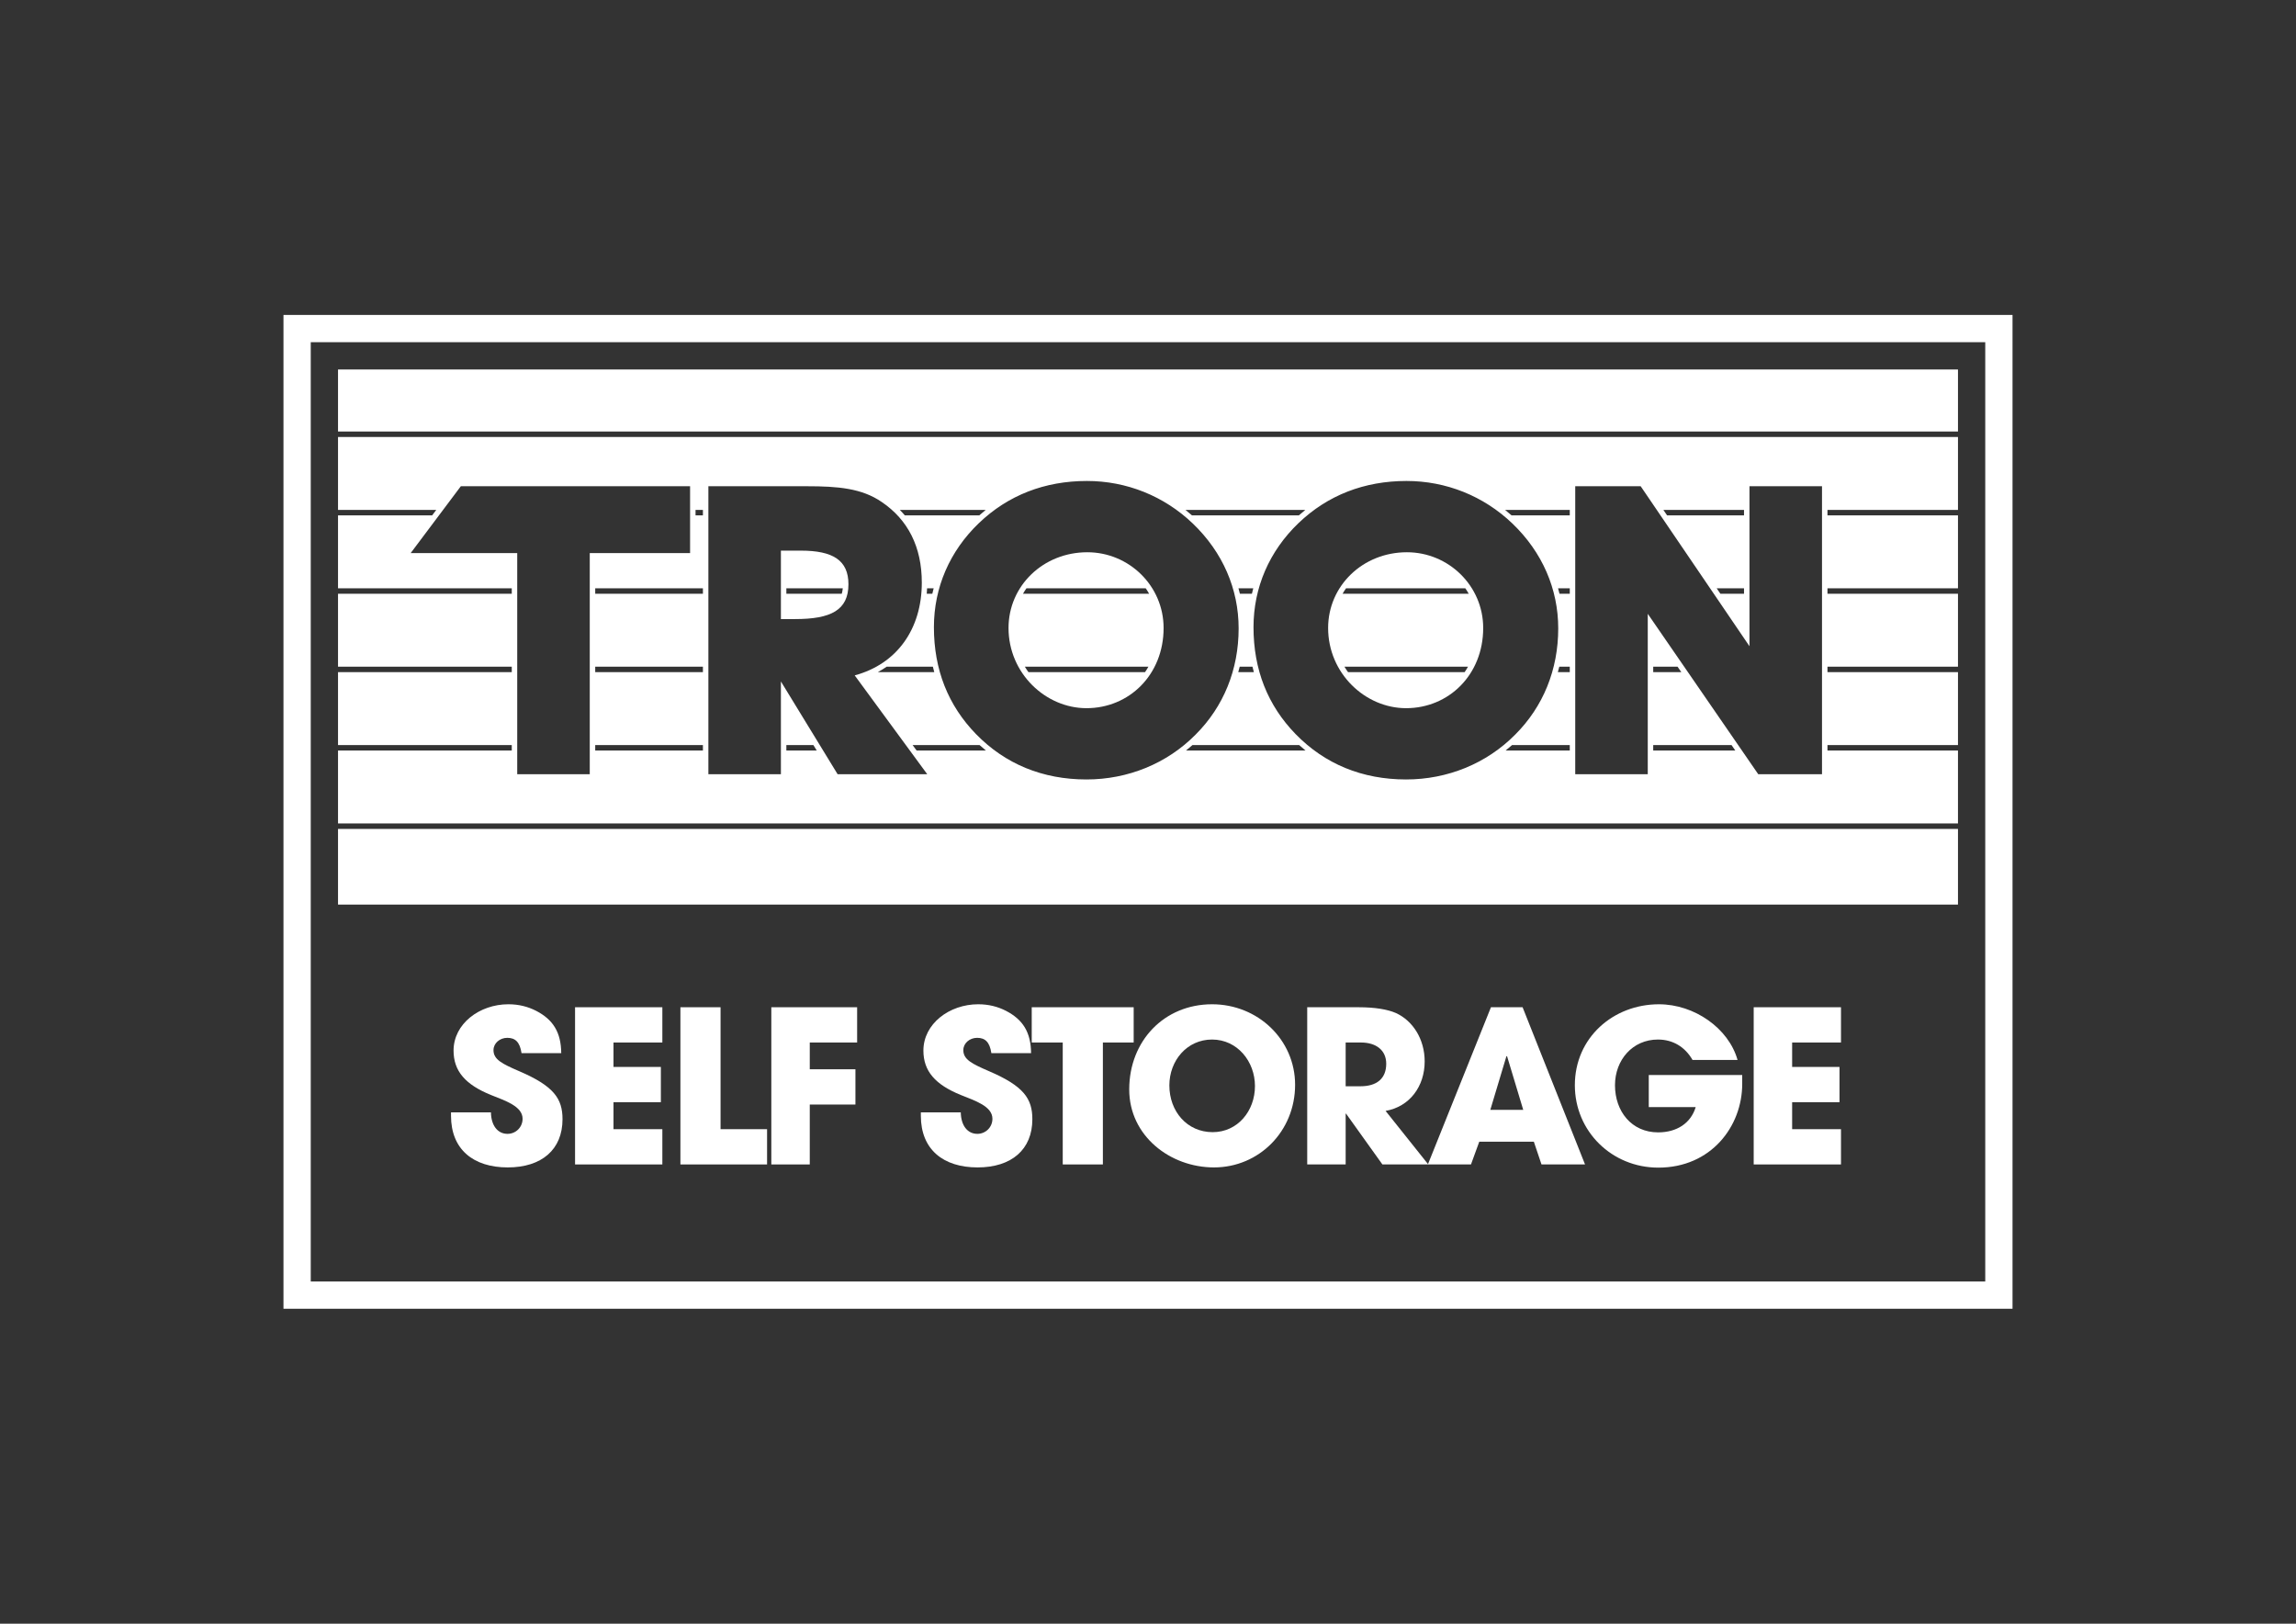
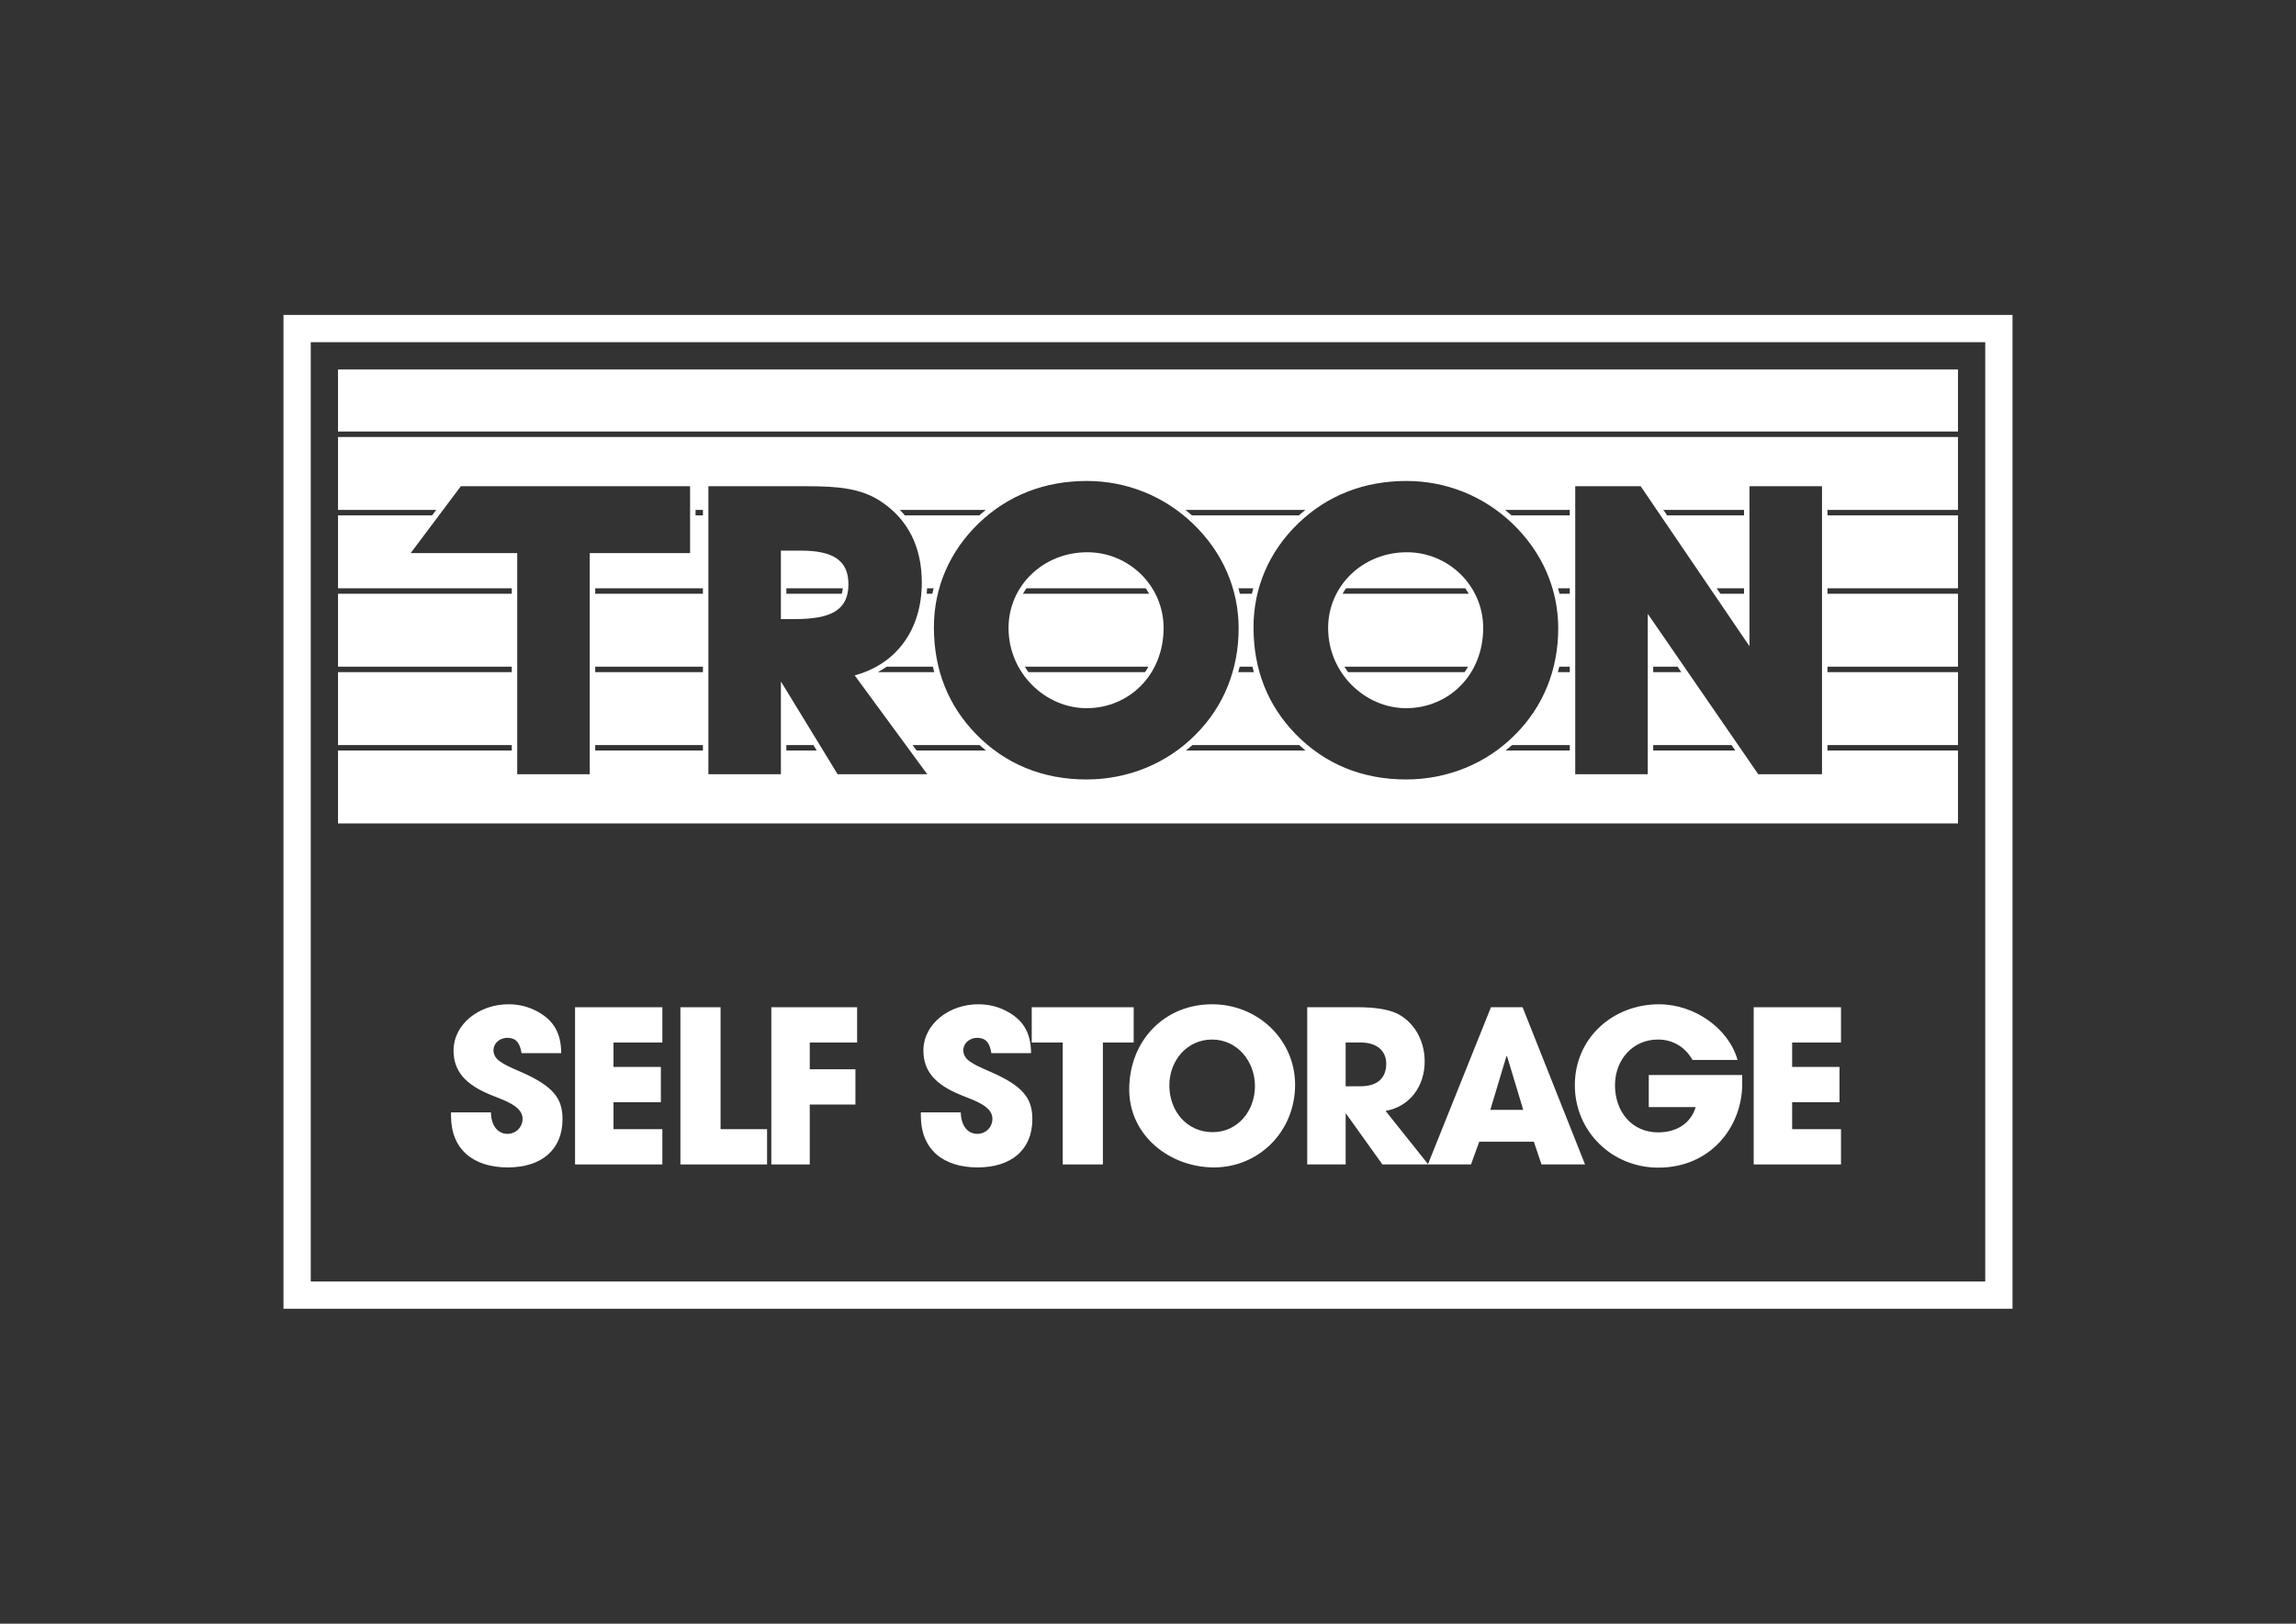
<svg xmlns="http://www.w3.org/2000/svg" id="a" data-name="Layer 1" width="297mm" height="210mm" viewBox="0 0 841.89 595.276">
  <rect x="0" y="0" width="841.89" height="595.276" fill="#333333" stroke="none" />
  <path d="M604.564,405.876h17.212c-1.791,5.92-6.932,9.269-13.785,9.269-9.735,0-15.81-7.71-15.81-17.29,0-9.268,6.464-16.744,15.732-16.744,5.529,0,9.969,2.726,12.694,7.477h16.511c-3.271-11.604-15.811-20.404-28.816-20.404-16.744,0-30.841,12.227-30.841,29.672,0,16.9,13.552,30.218,30.607,30.218,19.393,0,30.763-15.187,30.763-30.685v-3.271h-34.268v11.76Z" fill="#fff" />
  <path d="M515.88,202.465c-16.201,0-28.888,12.322-28.888,27.766,0,16.631,13.603,29.398,28.583,29.398,15.59,0,28.277-12.175,28.277-29.398,0-15.444-12.687-27.766-27.972-27.766ZM537.049,246.417h-42.756c-.469-.646-.91-1.314-1.324-2h45.316c-.384.689-.797,1.355-1.236,2ZM538.549,217.678h-46.255c.392-.687.813-1.355,1.267-2h43.736c.447.646.864,1.314,1.252,2Z" fill="#fff" />
  <path d="M444.433,368.182c-17.523,0-30.373,13.395-30.373,31.229,0,17.056,15.03,28.583,31.074,28.583,16.511,0,29.75-13.24,29.75-30.296,0-16.511-13.629-29.517-30.451-29.517ZM444.667,415.066c-9.423,0-15.888-7.632-15.888-17.134,0-9.112,6.465-16.822,15.654-16.822,9.268,0,15.732,8.021,15.732,17.056,0,9.19-6.387,16.9-15.499,16.9Z" fill="#fff" />
  <polygon points="643.04 426.904 675.048 426.904 675.048 413.975 657.136 413.975 657.136 404.085 674.504 404.085 674.504 391.157 657.136 391.157 657.136 382.2 675.048 382.2 675.048 369.272 643.04 369.272 643.04 426.904" fill="#fff" />
  <polygon points="415.694 369.272 378.311 369.272 378.311 382.2 389.682 382.2 389.682 426.904 404.401 426.904 404.401 382.2 415.694 382.2 415.694 369.272" fill="#fff" />
  <rect x="123.945" y="135.462" width="594" height="22.739" fill="#fff" />
  <path d="M293.677,201.869h-7.337v25.094h5.197c13.145,0,19.566-3.265,19.566-12.768,0-8.76-5.656-12.326-17.426-12.326ZM308.66,217.678h-20.321v-2h20.69c-.068.723-.2,1.381-.37,2Z" fill="#fff" />
  <path d="M398.692,202.465c-16.201,0-28.888,12.322-28.888,27.766,0,16.631,13.603,29.398,28.583,29.398,15.59,0,28.277-12.175,28.277-29.398,0-15.444-12.687-27.766-27.972-27.766ZM419.861,246.417h-42.756c-.469-.646-.91-1.314-1.324-2h45.316c-.384.689-.797,1.355-1.236,2ZM421.361,217.678h-46.255c.392-.687.813-1.355,1.267-2h43.736c.447.646.864,1.314,1.252,2Z" fill="#fff" />
  <path d="M546.697,369.272l-23.08,57.504-15.552-19.498c8.878-1.558,14.33-9.034,14.33-18.146,0-8.178-4.361-14.953-10.592-17.757-3.037-1.323-7.633-2.103-13.629-2.103h-18.848v57.632h14.097v-18.613h.155l13.318,18.613h32.479l3.037-8.333h20.016l2.804,8.333h15.966l-22.897-57.632h-11.604ZM498.875,398.244h-5.451v-16.044h5.607c5.529,0,9.268,2.805,9.268,7.789,0,5.529-3.582,8.255-9.424,8.255ZM546.463,406.888l5.919-19.704.233.078,5.92,19.626h-12.072Z" fill="#fff" />
  <path d="M717.945,275.156h-47.857v-2h47.857v-26.739h-47.857v-2h47.857v-26.739h-47.857v-2h47.857v-26.739h-47.857v-2h47.857v-26.739H123.945v26.739h36.022l-1.501,2h-34.521v26.739h63.71v2h-63.71v26.739h63.71v2h-63.71v26.739h63.71v2h-63.71v26.739h594v-26.739ZM639.492,186.939v2h-28.213l-1.36-2h29.573ZM639.492,215.678v2h-8.665l-1.36-2h10.025ZM478.623,186.939c-.795.641-1.577,1.31-2.348,2h-39.214c-.777-.688-1.566-1.358-2.373-2h43.935ZM459.044,217.678h-4.404c-.163-.67-.339-1.337-.528-2h5.431c-.181.663-.343,1.33-.499,2ZM459.763,246.417h-5.723c.184-.663.366-1.327.527-2h4.683c.158.673.333,1.338.514,2ZM361.435,186.939c-.795.641-1.577,1.31-2.348,2h-27.317c-.58-.686-1.183-1.355-1.824-2h31.488ZM341.856,217.678h-2.042c.056-.659.097-1.326.126-2h2.415c-.181.663-.343,1.33-.499,2ZM342.575,246.417h-20.702c1.137-.606,2.208-1.286,3.249-2h16.939c.158.673.333,1.338.514,2ZM216.251,283.833h-26.597v-81.071h-39.062l18.388-24.501h84.059v24.501h-36.788v81.071ZM257.745,275.156h-39.493v-2h39.493v2ZM257.745,246.417h-39.493v-2h39.493v2ZM257.745,217.678h-39.493v-2h39.493v2ZM257.745,188.939h-2.705v-2h2.705v2ZM288.34,275.156v-2h9.916l1.223,2h-11.139ZM307.129,283.833l-20.789-34.001v34.001h-26.595v-105.572h36.073c11.464,0,20.176.742,27.514,5.79,9.629,6.536,14.674,16.483,14.674,29.549,0,17.076-9.172,29.846-24.61,34.004l26.596,36.229h-32.863ZM336.103,275.156l-1.468-2h24.556c.762.691,1.538,1.357,2.326,2h-25.413ZM357.881,269.132c-10.242-10.54-15.438-23.608-15.438-39.199,0-14.55,5.809-27.913,16.507-38.159,10.701-10.245,24.152-15.443,39.59-15.443,14.521,0,28.277,5.496,38.824,15.591,11.005,10.543,16.814,24.053,16.814,38.456,0,15.146-5.502,28.659-15.743,38.905-10.547,10.69-24.916,16.48-40.048,16.48-16.049,0-29.807-5.643-40.506-16.631ZM434.88,275.156c.805-.644,1.595-1.31,2.367-2h39.132c.762.691,1.538,1.357,2.326,2h-43.825ZM475.069,269.132c-10.242-10.54-15.438-23.608-15.438-39.199,0-14.55,5.809-27.913,16.507-38.159,10.701-10.245,24.152-15.443,39.59-15.443,14.521,0,28.277,5.496,38.824,15.591,11.005,10.543,16.814,24.053,16.814,38.456,0,15.146-5.502,28.659-15.743,38.905-10.547,10.69-24.916,16.48-40.048,16.48-16.049,0-29.807-5.643-40.506-16.631ZM575.6,275.156h-23.532c.805-.644,1.595-1.31,2.367-2h21.165v2ZM575.6,246.417h-4.372c.184-.663.366-1.327.527-2h3.845v2ZM575.6,217.678h-3.772c-.163-.67-.339-1.337-.528-2h4.3v2ZM575.6,188.939h-21.35c-.777-.688-1.566-1.358-2.373-2h23.723v2ZM606.195,275.156v-2h28.723l1.378,2h-30.101ZM606.195,246.417v-2h8.925l1.378,2h-10.303ZM668.088,283.833h-23.386l-40.507-58.8v58.8h-26.595v-105.572h23.997l39.895,58.653v-58.653h26.596v105.572Z" fill="#fff" />
-   <rect x="123.945" y="303.895" width="594" height="27.739" fill="#fff" />
  <path d="M190.375,392.714c-6.309-2.726-9.424-4.284-9.424-7.71,0-2.57,2.337-4.518,5.062-4.518,2.882,0,4.595,1.479,5.218,5.607h14.564c-.078-7.71-3.038-12.305-9.19-15.498-3.037-1.558-6.386-2.414-10.202-2.414-10.592,0-20.094,7.164-20.094,16.978,0,7.477,4.284,12.461,13.707,16.277,5.218,2.103,11.604,4.128,11.604,8.723,0,3.115-2.492,5.529-5.529,5.529-3.661,0-5.997-3.115-6.075-7.866h-14.642v1.246c0,12.383,8.256,18.926,20.794,18.926,12.461,0,20.093-6.543,20.093-17.68,0-7.555-3.193-12.149-15.888-17.601Z" fill="#fff" />
  <path d="M103.945,115.462v364.352h634V115.462H103.945ZM727.945,469.814H113.945V125.462h614v344.352Z" fill="#fff" />
  <polygon points="210.859 426.904 242.868 426.904 242.868 413.975 224.956 413.975 224.956 404.085 242.323 404.085 242.323 391.157 224.956 391.157 224.956 382.2 242.868 382.2 242.868 369.272 210.859 369.272 210.859 426.904" fill="#fff" />
  <polygon points="282.825 426.904 296.922 426.904 296.922 404.942 313.666 404.942 313.666 392.013 296.922 392.013 296.922 382.2 314.289 382.2 314.289 369.272 282.825 369.272 282.825 426.904" fill="#fff" />
  <polygon points="264.21 369.272 249.49 369.272 249.49 426.904 281.266 426.904 281.266 413.975 264.21 413.975 264.21 369.272" fill="#fff" />
  <path d="M362.655,392.714c-6.309-2.726-9.424-4.284-9.424-7.71,0-2.57,2.337-4.518,5.062-4.518,2.882,0,4.595,1.479,5.218,5.607h14.564c-.078-7.71-3.038-12.305-9.19-15.498-3.037-1.558-6.386-2.414-10.202-2.414-10.592,0-20.094,7.164-20.094,16.978,0,7.477,4.284,12.461,13.707,16.277,5.218,2.103,11.604,4.128,11.604,8.723,0,3.115-2.492,5.529-5.529,5.529-3.661,0-5.997-3.115-6.075-7.866h-14.642v1.246c0,12.383,8.256,18.926,20.794,18.926,12.461,0,20.093-6.543,20.093-17.68,0-7.555-3.193-12.149-15.888-17.601Z" fill="#fff" />
</svg>